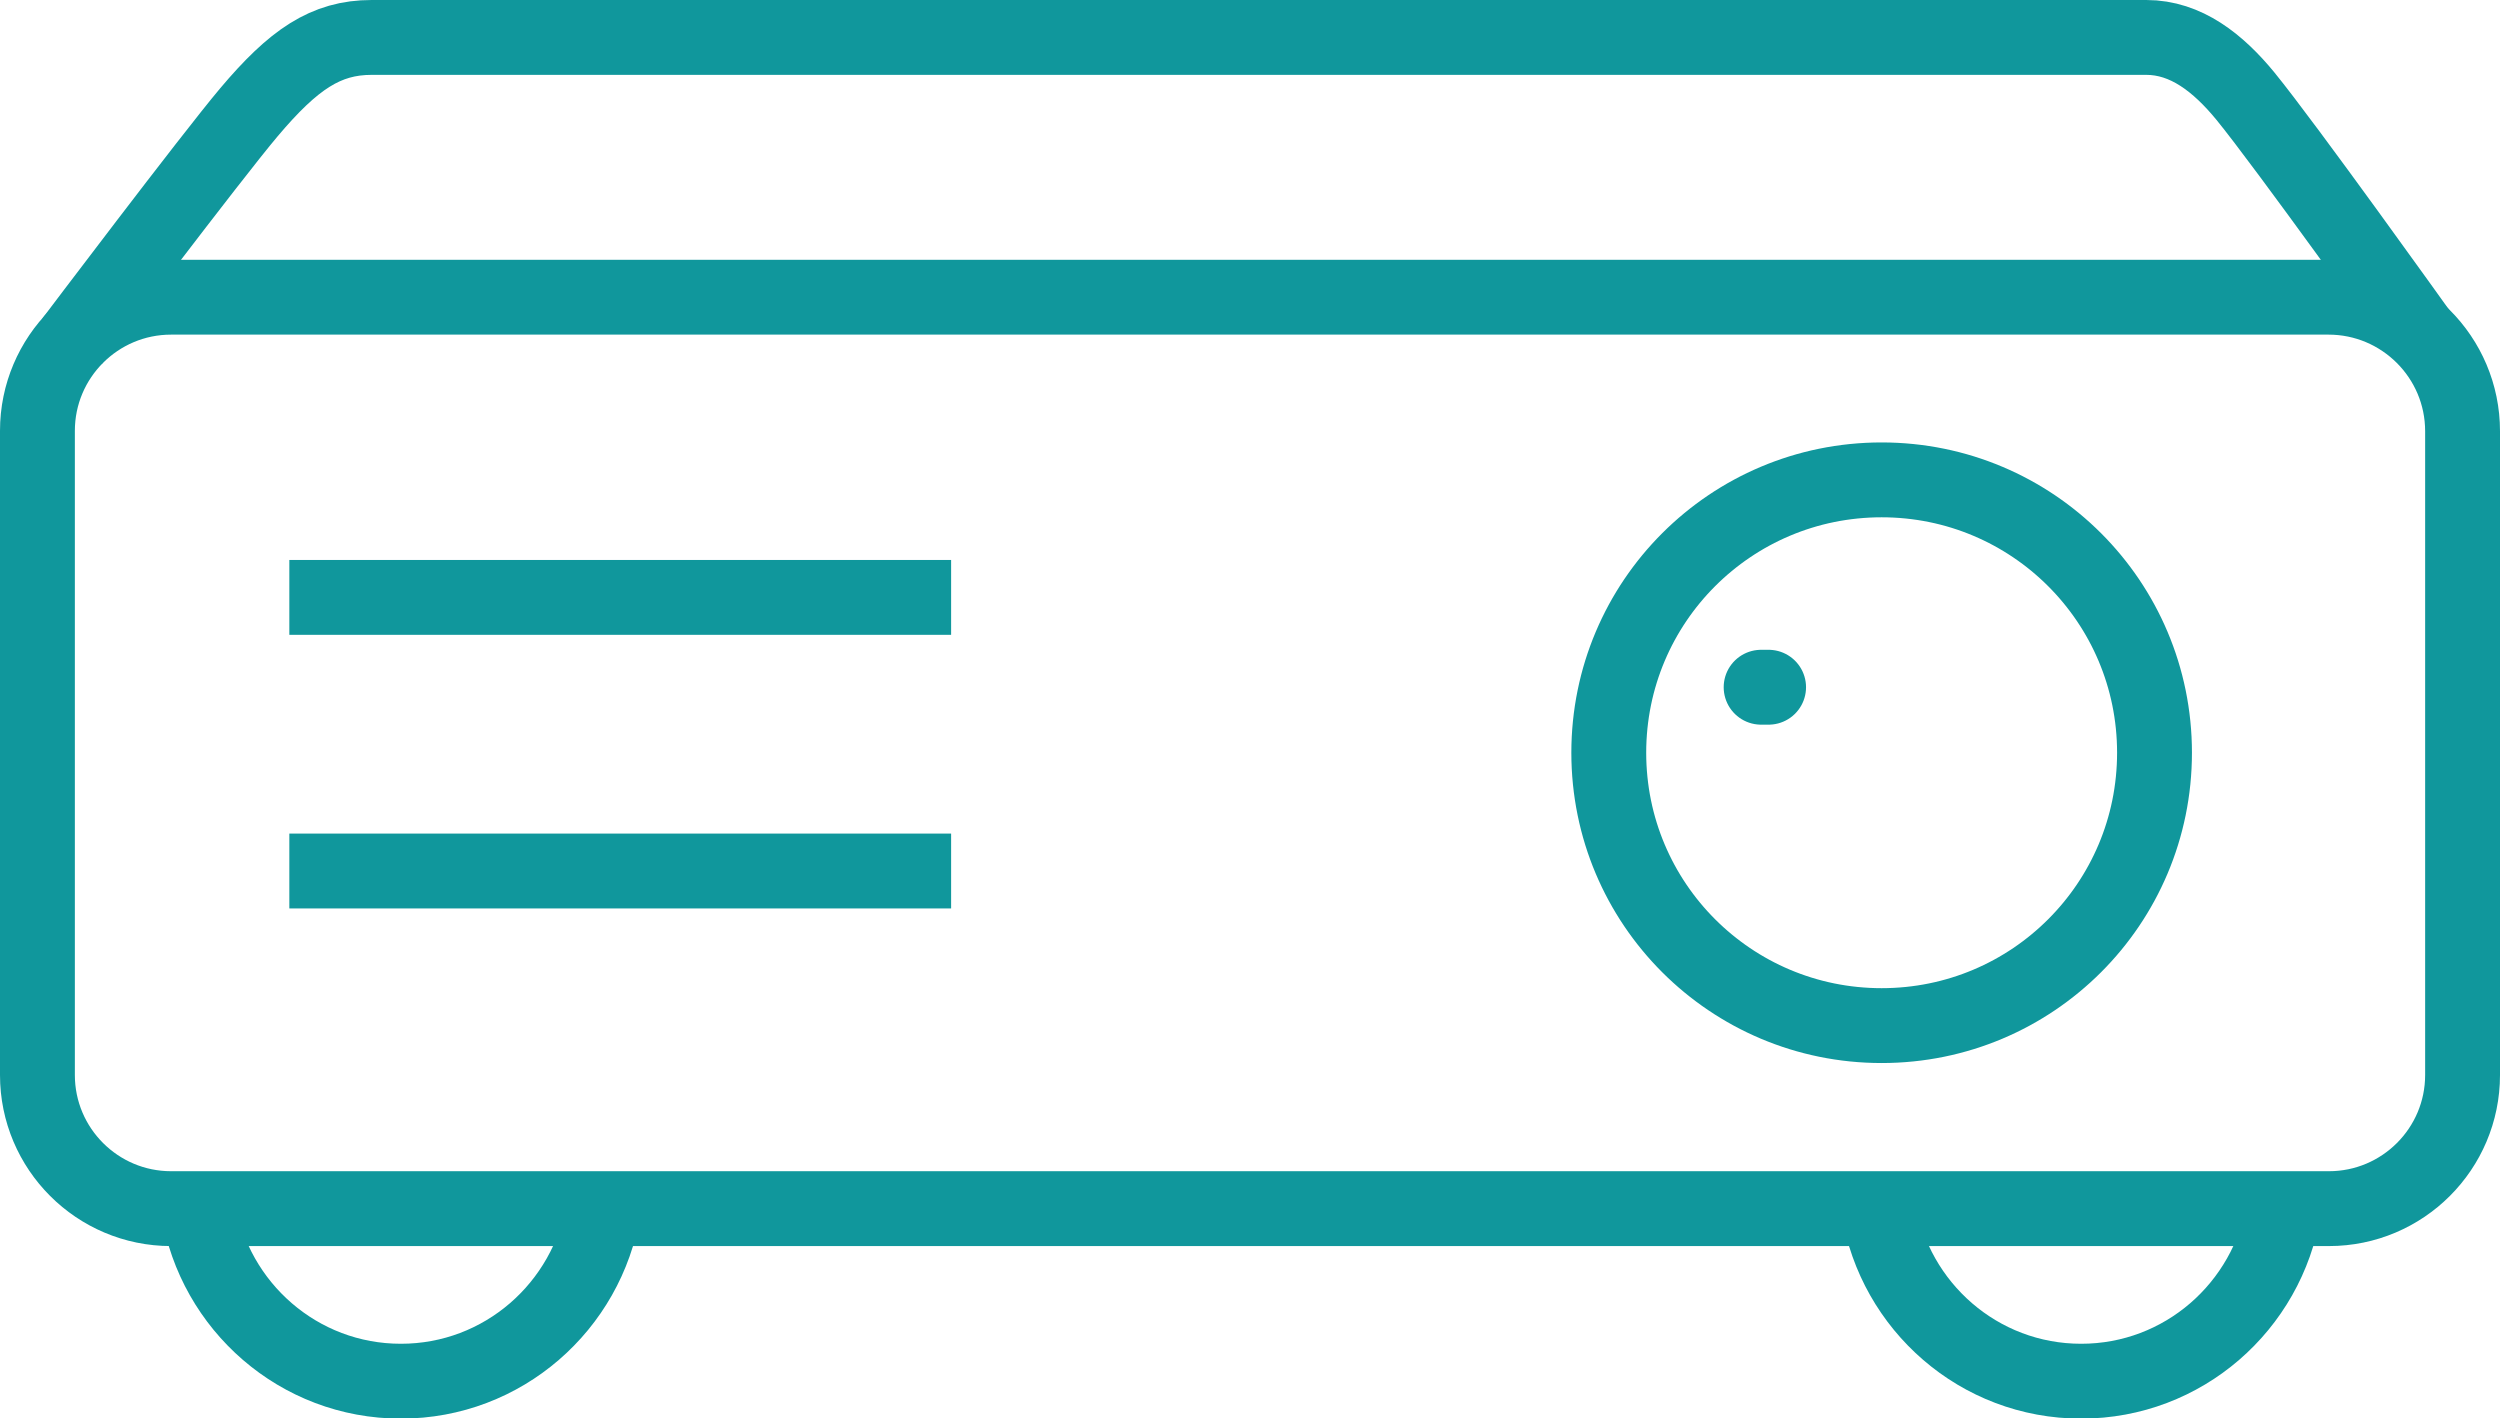
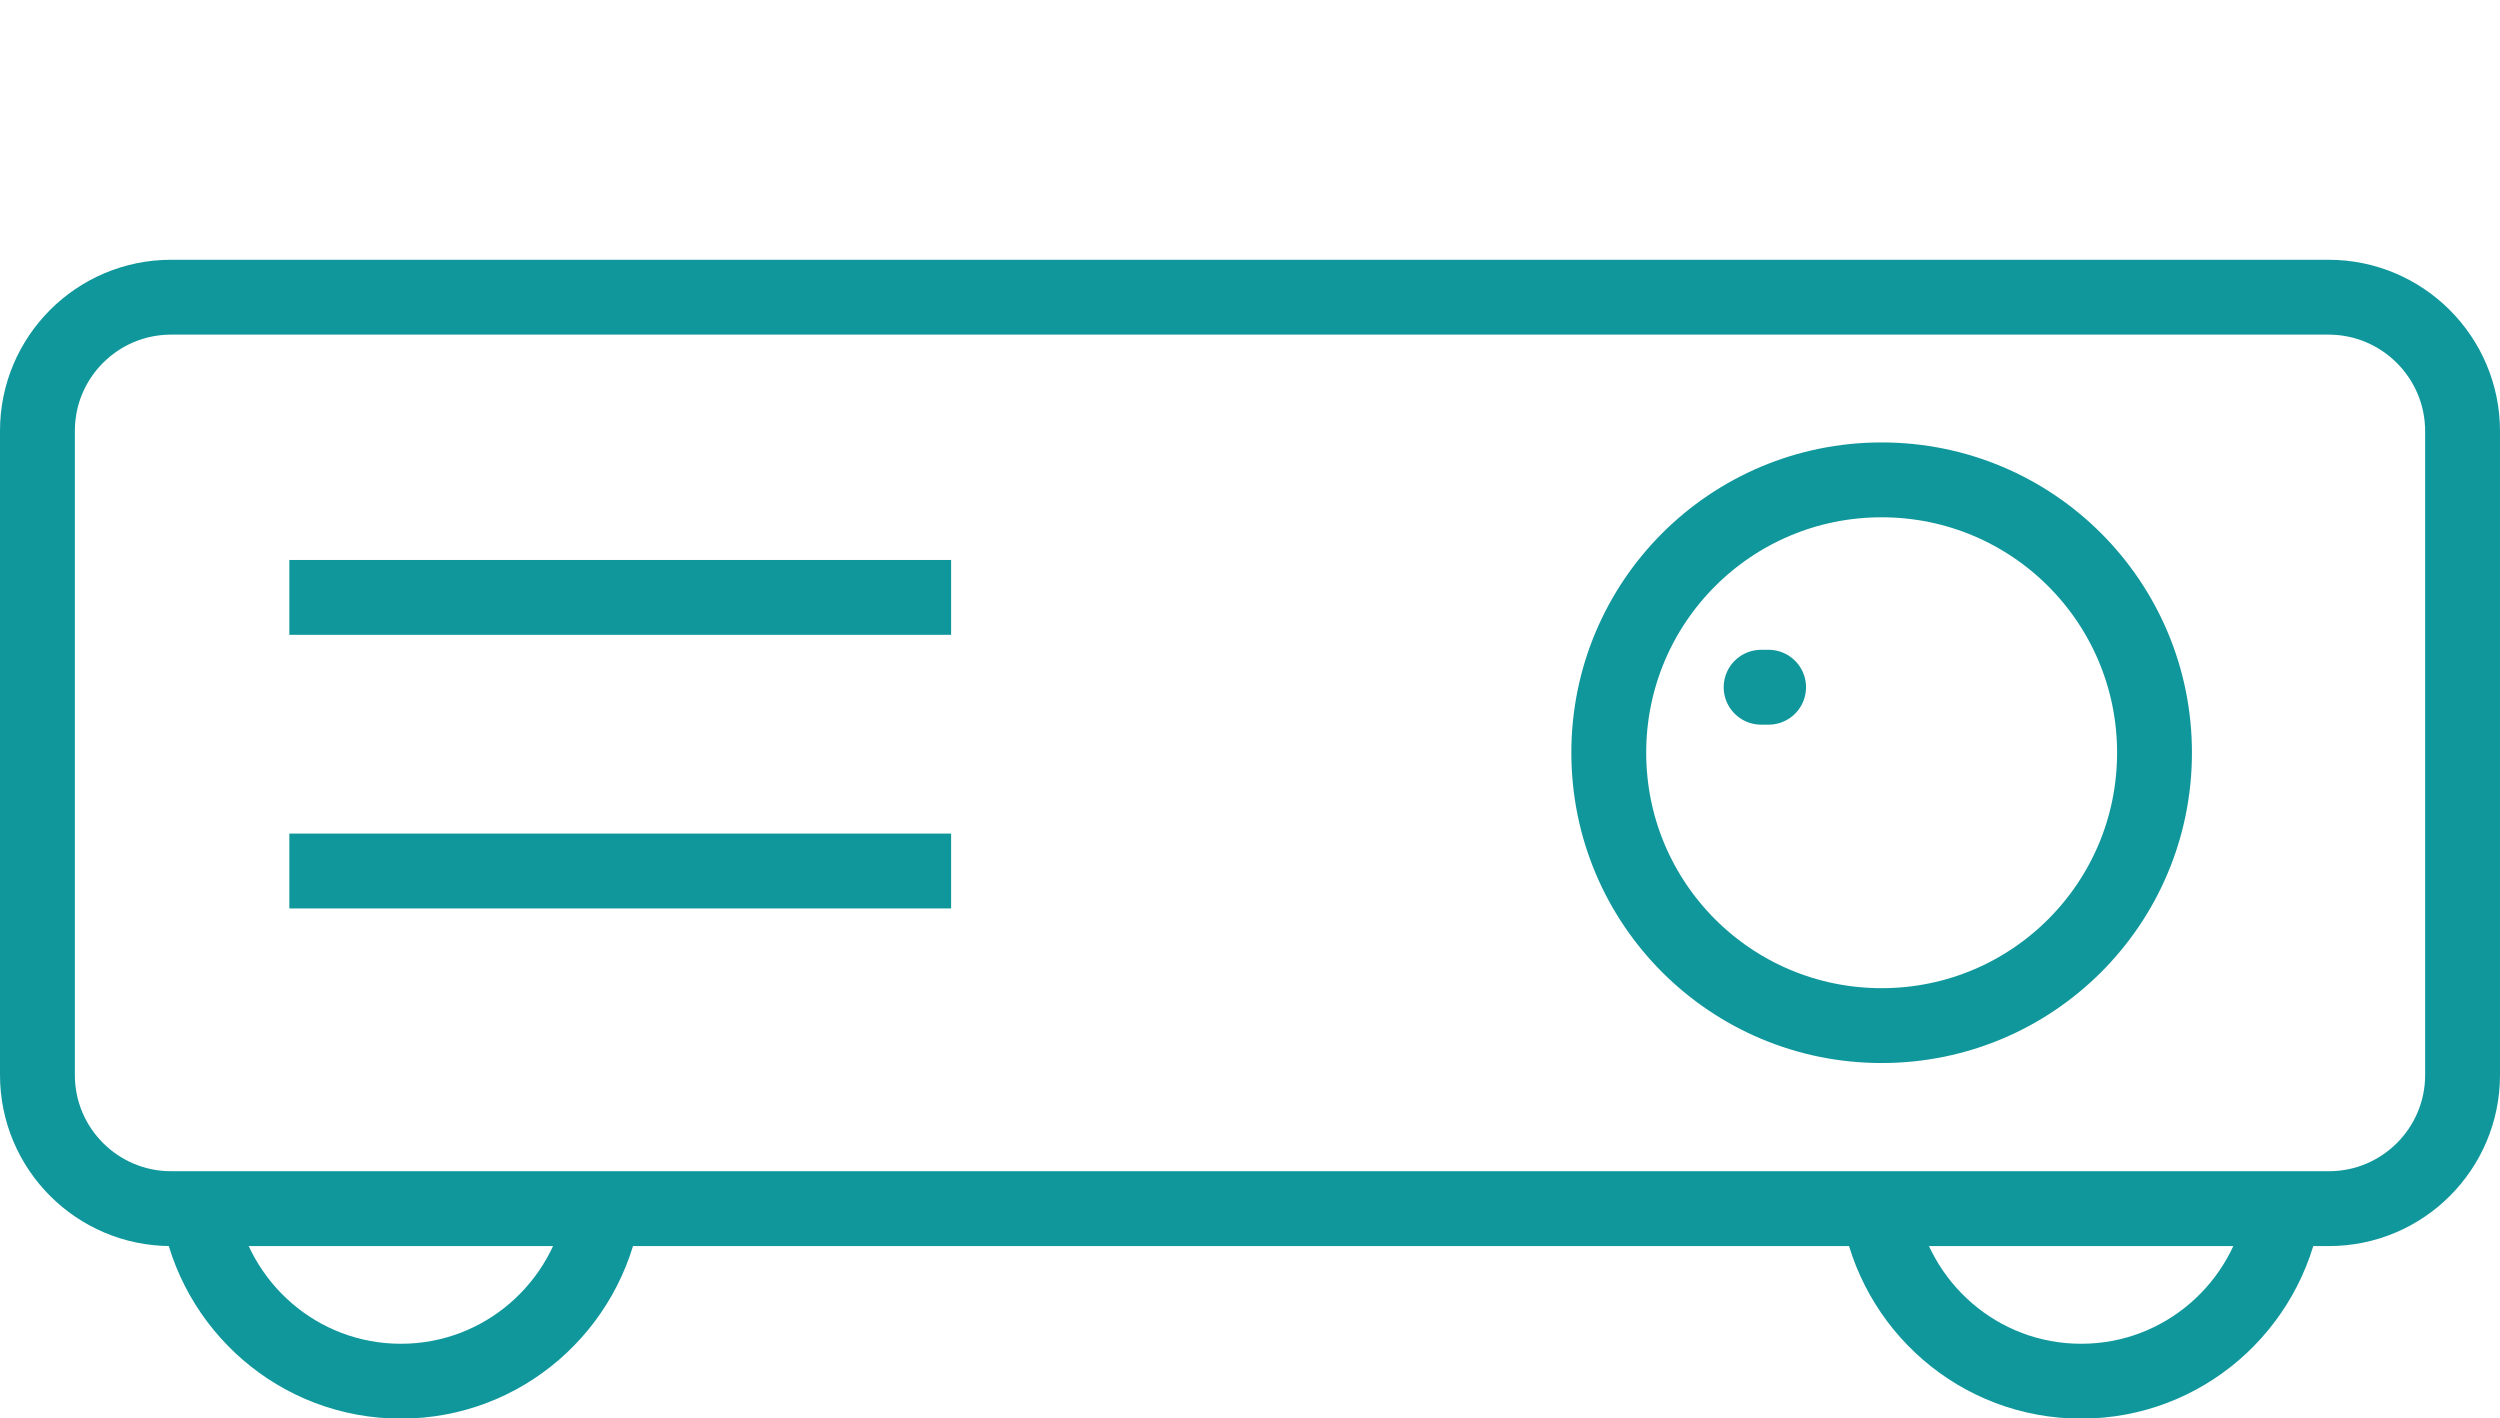
<svg xmlns="http://www.w3.org/2000/svg" id="_レイヤー_2" viewBox="0 0 66.79 37.89">
  <defs>
    <style>.cls-1{stroke-linejoin:round;}.cls-1,.cls-2,.cls-3{fill:none;stroke:#10979c;stroke-width:2px;}.cls-3{stroke-linecap:round;}</style>
  </defs>
  <g id="_レイヤー_1-2">
    <path class="cls-2" d="M4.57,7.94h57.64c1.97,0,3.58,1.6,3.58,3.58v17.2c0,1.97-1.6,3.57-3.57,3.57H4.57c-1.97,0-3.57-1.6-3.57-3.57V11.51c0-1.97,1.6-3.57,3.57-3.57Z" />
    <path class="cls-2" d="M57.56,20.11c0,4.03-3.26,7.29-7.29,7.29s-7.29-3.26-7.29-7.29,3.26-7.29,7.29-7.29,7.29,3.26,7.29,7.29Z" />
    <line class="cls-2" x1="7.73" y1="15.96" x2="25.41" y2="15.96" />
    <line class="cls-2" x1="7.73" y1="23.27" x2="25.41" y2="23.27" />
-     <path class="cls-1" d="M64.64,8.89s-3.58-5.01-4.65-6.32c-.73-.89-1.59-1.57-2.65-1.57H9.93c-1.23,0-2.09.59-3.28,2-1.02,1.21-4.72,6.11-4.72,6.11" />
    <path class="cls-2" d="M5.3,32.29c.43,2.61,2.68,4.61,5.41,4.61s4.98-2,5.41-4.61" />
    <path class="cls-2" d="M50.19,32.29c.43,2.61,2.68,4.61,5.41,4.61s4.98-2,5.41-4.61" />
    <line class="cls-3" x1="47.05" y1="18.36" x2="47.25" y2="18.36" />
  </g>
</svg>